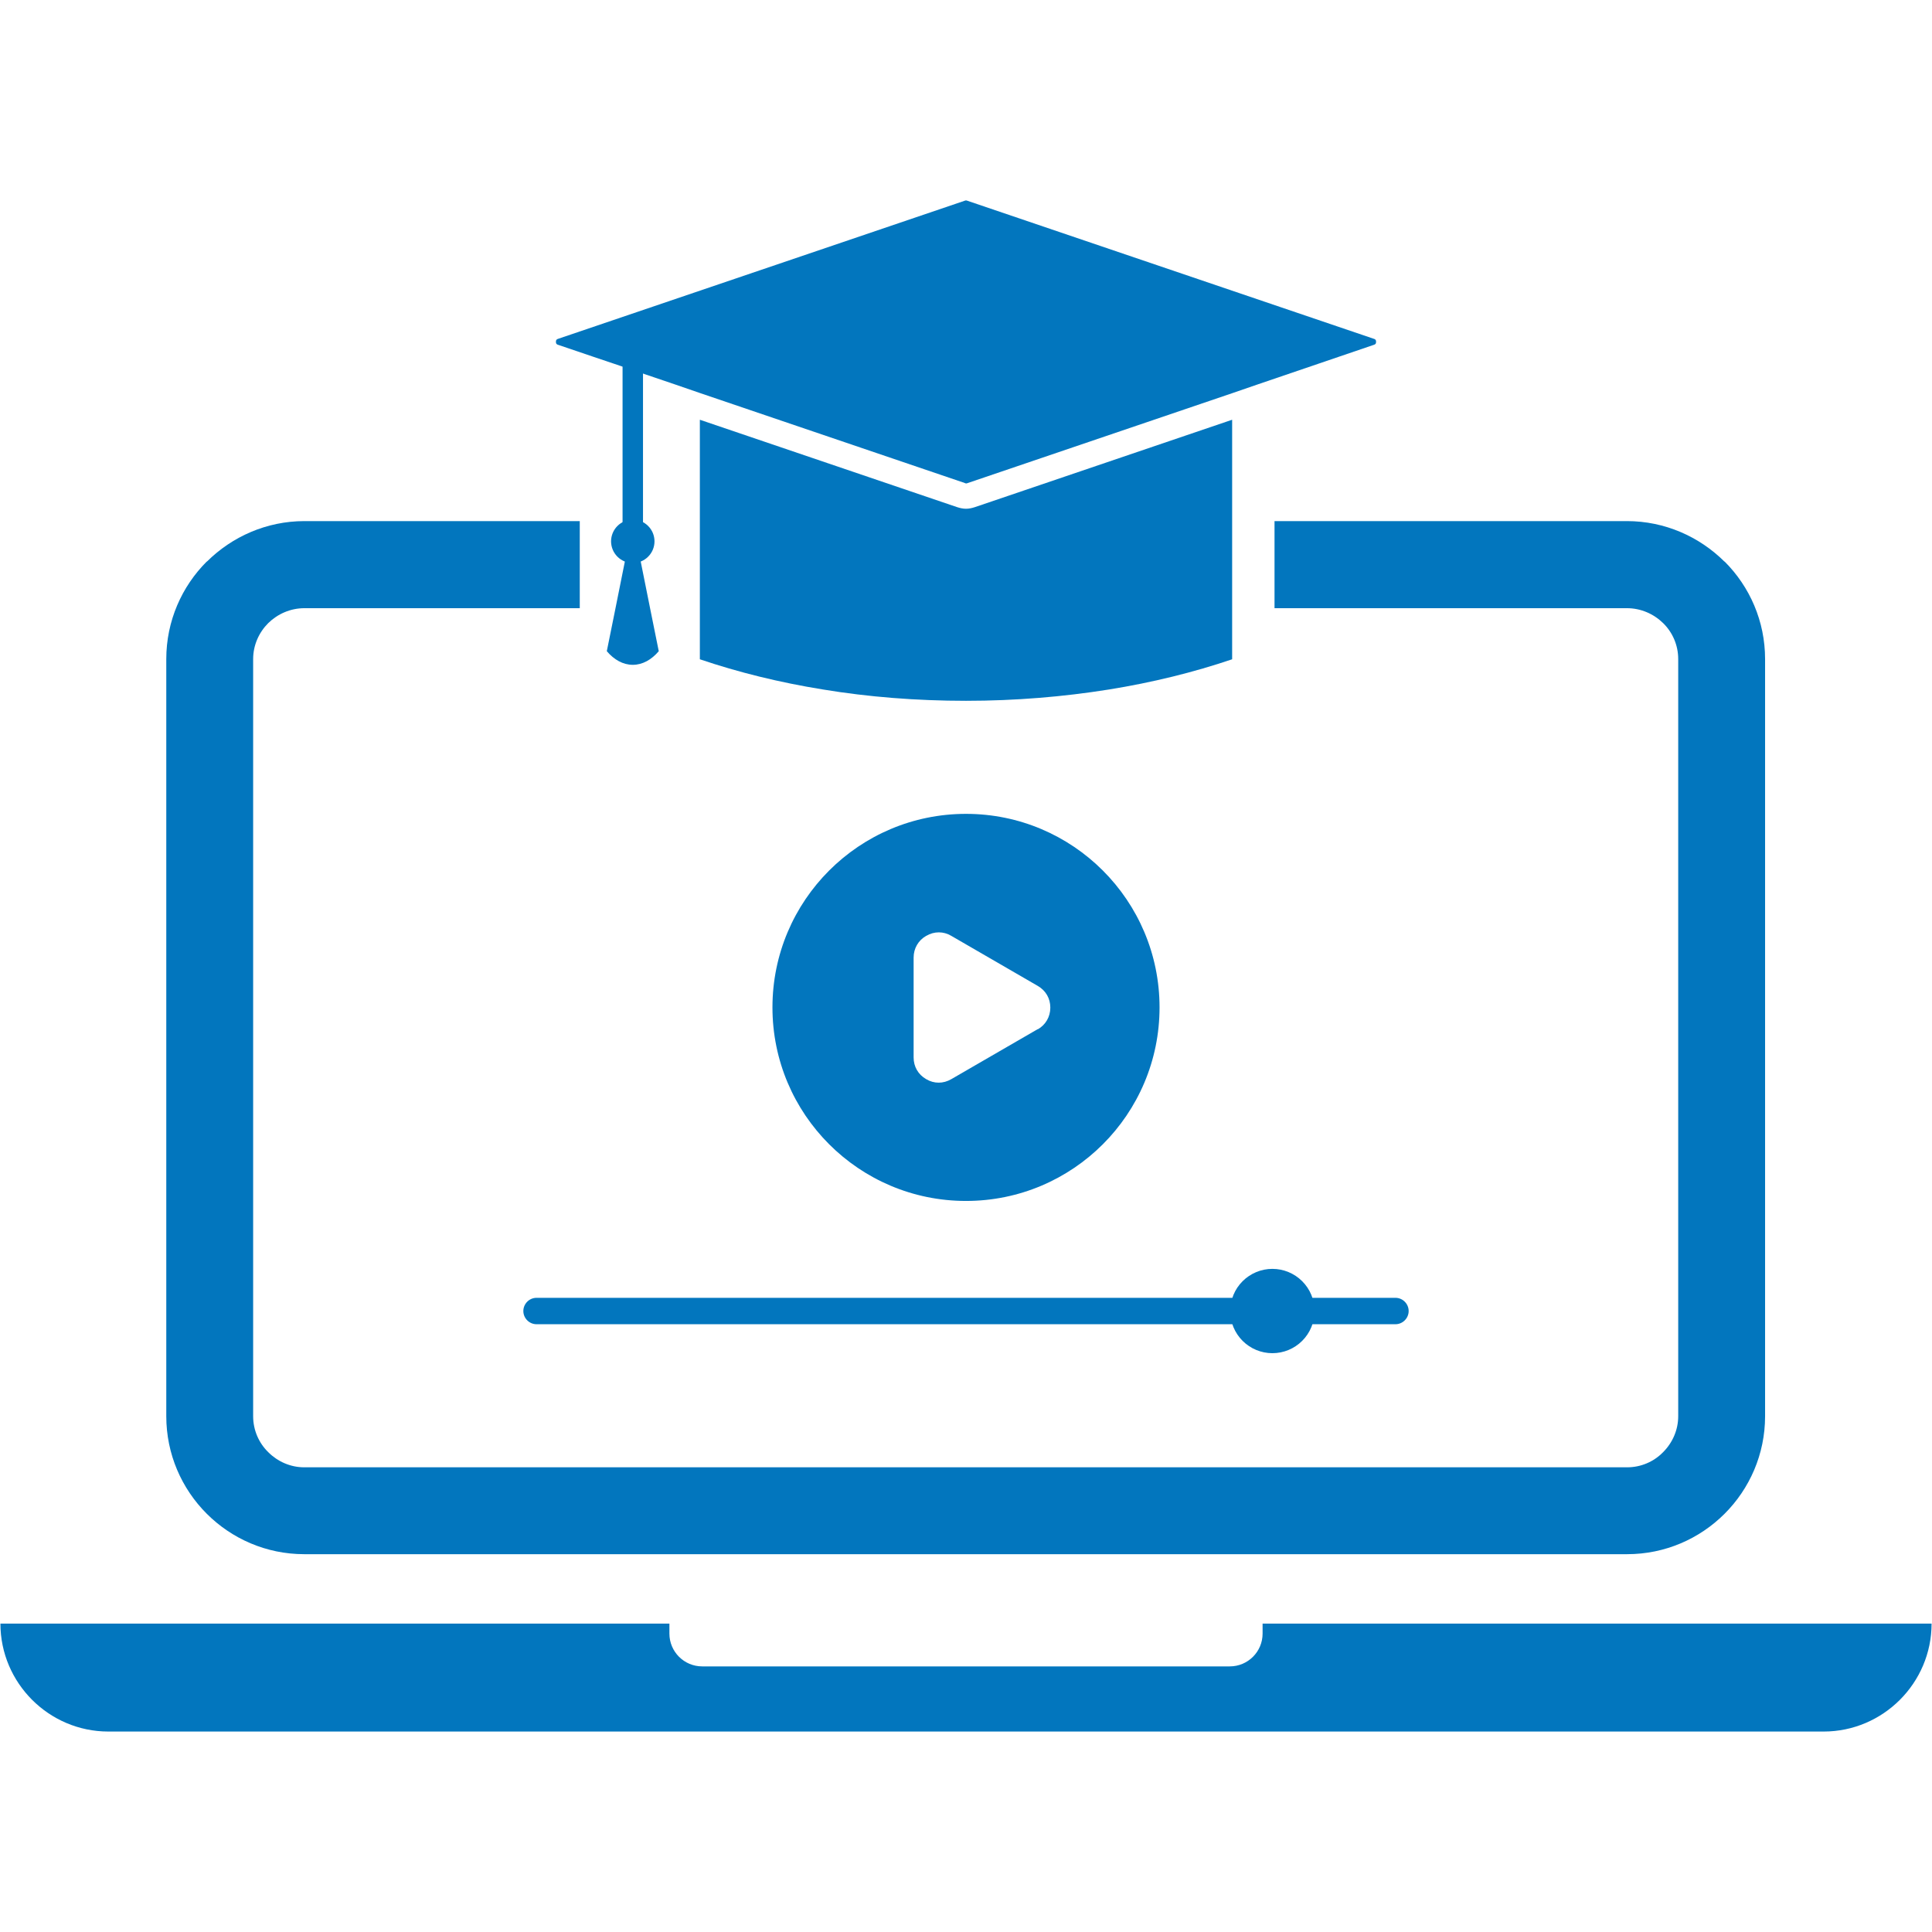
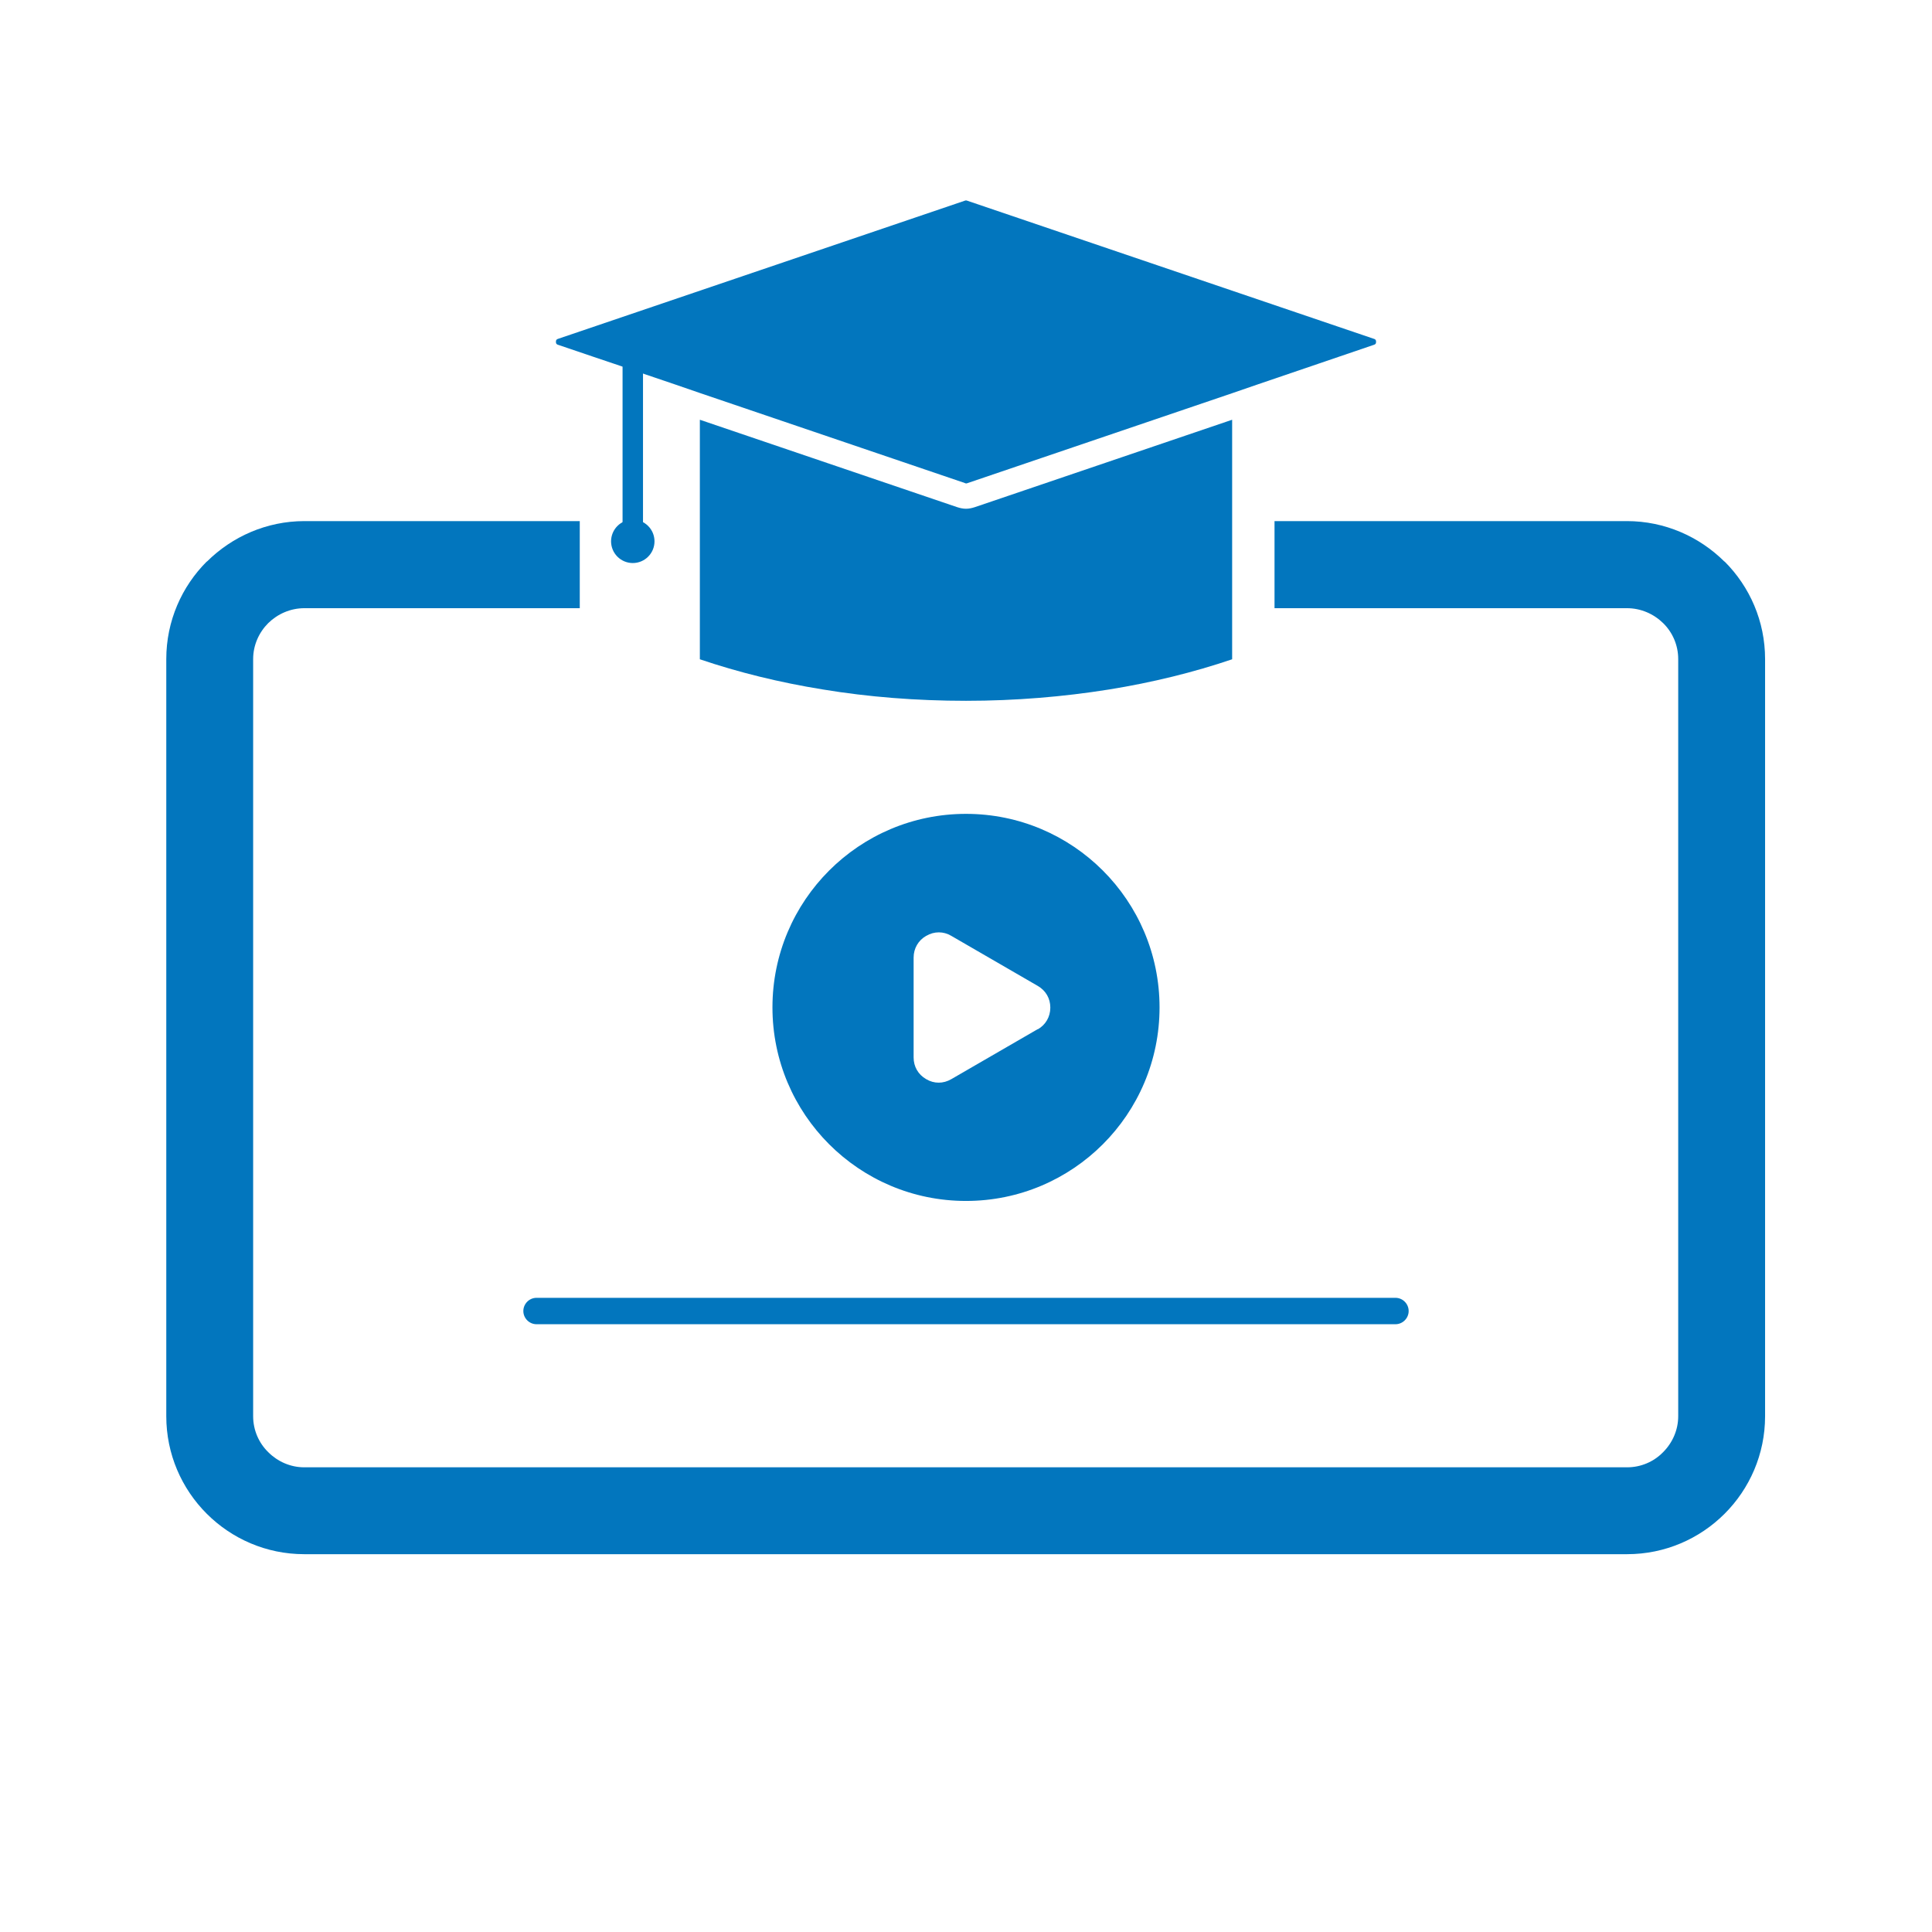
<svg xmlns="http://www.w3.org/2000/svg" width="1080" zoomAndPan="magnify" viewBox="0 0 810 810" height="1080" preserveAspectRatio="xMidYMid meet" version="1.0">
  <defs>
    <clipPath id="f877542210">
      <path d="M 233 84.039 L 577 84.039 L 577 203 L 233 203 Z M 233 84.039 " clip-rule="nonzero" />
    </clipPath>
  </defs>
  <path fill="#0276be" d="M 269.582 151.254 C 269.582 148.934 267.707 146.969 265.297 146.969 C 262.977 146.969 261.012 148.844 261.012 151.254 L 261.012 224.363 C 261.012 226.688 262.887 228.648 265.297 228.648 C 267.617 228.648 269.582 226.773 269.582 224.363 Z M 269.582 151.254 " fill-opacity="1" fill-rule="nonzero" />
  <path fill="#0276be" d="M 274.402 226.953 C 274.402 227.551 274.344 228.145 274.227 228.73 C 274.109 229.316 273.938 229.887 273.711 230.438 C 273.48 230.992 273.199 231.516 272.867 232.012 C 272.535 232.508 272.16 232.969 271.734 233.391 C 271.312 233.816 270.852 234.191 270.355 234.523 C 269.859 234.855 269.336 235.137 268.781 235.367 C 268.23 235.594 267.66 235.766 267.074 235.883 C 266.488 236 265.895 236.059 265.297 236.059 C 264.699 236.059 264.105 236 263.52 235.883 C 262.934 235.766 262.367 235.594 261.812 235.367 C 261.262 235.137 260.734 234.855 260.238 234.523 C 259.742 234.191 259.281 233.816 258.859 233.391 C 258.438 232.969 258.059 232.508 257.727 232.012 C 257.395 231.516 257.113 230.992 256.887 230.438 C 256.656 229.887 256.484 229.316 256.367 228.73 C 256.25 228.145 256.191 227.551 256.191 226.953 C 256.191 226.355 256.25 225.766 256.367 225.176 C 256.484 224.59 256.656 224.023 256.887 223.469 C 257.113 222.918 257.395 222.391 257.727 221.895 C 258.059 221.398 258.438 220.938 258.859 220.516 C 259.281 220.094 259.742 219.715 260.238 219.383 C 260.734 219.051 261.262 218.77 261.812 218.543 C 262.367 218.312 262.934 218.141 263.52 218.023 C 264.105 217.906 264.699 217.848 265.297 217.848 C 265.895 217.848 266.488 217.906 267.074 218.023 C 267.66 218.141 268.23 218.312 268.781 218.543 C 269.336 218.77 269.859 219.051 270.355 219.383 C 270.852 219.715 271.312 220.094 271.734 220.516 C 272.16 220.938 272.535 221.398 272.867 221.895 C 273.199 222.391 273.48 222.918 273.711 223.469 C 273.938 224.023 274.109 224.59 274.227 225.176 C 274.344 225.766 274.402 226.355 274.402 226.953 Z M 274.402 226.953 " fill-opacity="1" fill-rule="nonzero" />
-   <path fill="#0276be" d="M 265.297 224.543 C 264.941 224.543 264.492 224.543 264.137 224.633 L 257.801 256.234 L 254.406 273.016 C 257.441 276.586 261.191 278.73 265.297 278.73 C 269.402 278.73 273.152 276.586 276.188 273.016 L 272.797 256.234 L 266.457 224.633 C 266.102 224.633 265.656 224.543 265.297 224.543 Z M 265.297 224.543 " fill-opacity="1" fill-rule="evenodd" />
  <g clip-path="url(#f877542210)">
    <path fill="#0276be" d="M 233.25 144.113 Z M 576.66 142.418 Z M 404.465 202.496 L 293.328 164.734 L 282.703 161.074 L 257.441 152.504 L 248.961 149.648 L 233.965 144.559 C 233.609 144.473 233.43 144.293 233.25 144.113 C 233.16 143.938 233.07 143.668 233.07 143.312 C 233.07 142.953 233.16 142.688 233.25 142.508 L 233.34 142.418 C 233.52 142.238 233.695 142.148 233.965 142.062 L 404.555 84.125 C 404.73 84.039 404.91 84.039 405 84.039 C 405.09 84.039 405.27 84.039 405.445 84.125 L 576.035 142.062 C 576.391 142.148 576.57 142.328 576.75 142.508 C 576.84 142.688 576.93 142.953 576.93 143.312 C 576.93 143.668 576.84 143.938 576.75 144.113 L 576.66 144.203 C 576.48 144.383 576.305 144.473 576.035 144.559 L 527.297 161.164 L 516.672 164.824 L 405.535 202.582 C 405.355 202.672 405.18 202.672 405.09 202.672 C 405 202.672 404.82 202.672 404.645 202.582 Z M 404.465 202.496 " fill-opacity="1" fill-rule="evenodd" />
  </g>
  <path fill="#0276be" d="M 405 213.297 C 406.25 213.297 407.5 213.027 408.84 212.582 L 516.582 175.98 L 516.582 276.406 C 500.516 281.852 483.199 286.137 464.898 289.082 C 445.883 292.117 425.801 293.816 405 293.816 C 384.199 293.816 364.027 292.207 345.102 289.082 C 326.801 286.137 309.484 281.852 293.418 276.406 L 293.418 175.98 L 401.16 212.582 C 402.5 213.027 403.75 213.297 405 213.297 Z M 405 213.297 " fill-opacity="1" fill-rule="evenodd" />
  <path fill="#0276be" d="M 127.648 218.473 L 243.07 218.473 L 243.07 254.984 L 127.648 254.984 C 121.758 254.984 116.398 257.395 112.473 261.23 C 108.543 265.16 106.133 270.516 106.133 276.316 L 106.133 593.75 C 106.133 599.645 108.543 605 112.473 608.836 C 116.398 612.766 121.758 615.176 127.559 615.176 L 682.172 615.176 C 688.066 615.176 693.422 612.766 697.258 608.836 C 701.188 604.91 703.598 599.555 703.598 593.75 L 703.598 276.316 C 703.598 270.426 701.188 265.07 697.258 261.23 C 693.332 257.395 687.977 254.984 682.086 254.984 L 534.348 254.984 L 534.348 218.473 L 682.086 218.473 C 697.973 218.473 712.434 224.988 722.969 235.434 L 723.059 235.434 C 733.59 245.969 740.02 260.43 740.02 276.316 L 740.02 593.75 C 740.02 609.73 733.504 624.191 723.059 634.637 C 712.523 645.168 698.062 651.598 682.172 651.598 L 127.559 651.598 C 111.578 651.598 97.117 645.078 86.676 634.637 C 76.141 624.102 69.715 609.641 69.715 593.75 L 69.715 276.316 C 69.715 260.34 76.23 245.879 86.676 235.434 L 86.762 235.434 C 97.297 224.988 111.758 218.473 127.648 218.473 Z M 127.648 218.473 " fill-opacity="1" fill-rule="nonzero" />
-   <path fill="#0276be" d="M 0.176 680.695 L 280.652 680.695 L 280.652 684.895 C 280.652 692.48 286.812 698.641 294.398 698.641 L 515.602 698.641 C 523.188 698.641 529.348 692.48 529.348 684.895 L 529.348 680.695 L 809.824 680.695 C 809.824 705.602 789.473 725.957 764.566 725.957 L 45.434 725.957 C 20.527 725.957 0.176 705.602 0.176 680.695 Z M 0.176 680.695 " fill-opacity="1" fill-rule="evenodd" />
  <path fill="#0276be" d="M 405 341.215 C 449.812 341.215 486.145 377.547 486.145 422.359 C 486.145 467.172 449.812 503.504 405 503.504 C 360.188 503.504 323.855 467.172 323.855 422.359 C 323.855 377.547 360.188 341.215 405 341.215 Z M 435.082 431.465 L 398.84 452.441 C 395.449 454.406 391.609 454.406 388.309 452.441 C 384.914 450.477 383.039 447.176 383.039 443.336 L 383.039 401.469 C 383.039 397.633 385.004 394.238 388.309 392.363 C 391.699 390.402 395.539 390.402 398.84 392.363 L 435.082 413.344 C 438.477 415.309 440.352 418.609 440.352 422.449 C 440.352 426.285 438.387 429.68 435.082 431.555 Z M 435.082 431.465 " fill-opacity="1" fill-rule="evenodd" />
  <path fill="#0276be" d="M 224.949 544.117 L 585.051 544.117 C 588.086 544.117 590.586 546.617 590.586 549.652 C 590.586 552.688 588.086 555.188 585.051 555.188 L 224.949 555.188 C 221.914 555.188 219.414 552.688 219.414 549.652 C 219.414 546.617 221.914 544.117 224.949 544.117 Z M 224.949 544.117 " fill-opacity="1" fill-rule="evenodd" />
-   <path fill="#0276be" d="M 551.129 549.652 C 551.129 550.23 551.102 550.809 551.043 551.387 C 550.988 551.961 550.902 552.535 550.789 553.102 C 550.676 553.668 550.535 554.23 550.367 554.785 C 550.199 555.34 550.008 555.883 549.785 556.418 C 549.562 556.953 549.316 557.477 549.043 557.984 C 548.77 558.496 548.473 558.992 548.152 559.473 C 547.828 559.953 547.484 560.418 547.117 560.867 C 546.75 561.312 546.363 561.742 545.953 562.152 C 545.543 562.562 545.117 562.949 544.668 563.316 C 544.219 563.684 543.758 564.027 543.273 564.348 C 542.793 564.672 542.297 564.969 541.785 565.242 C 541.277 565.516 540.754 565.762 540.219 565.984 C 539.684 566.203 539.141 566.398 538.586 566.566 C 538.031 566.734 537.473 566.875 536.902 566.988 C 536.336 567.102 535.762 567.188 535.188 567.242 C 534.613 567.301 534.035 567.328 533.453 567.328 C 532.875 567.328 532.297 567.301 531.723 567.242 C 531.145 567.188 530.574 567.102 530.008 566.988 C 529.438 566.875 528.879 566.734 528.324 566.566 C 527.77 566.398 527.227 566.203 526.691 565.984 C 526.156 565.762 525.633 565.516 525.121 565.242 C 524.613 564.969 524.117 564.672 523.637 564.348 C 523.152 564.027 522.691 563.684 522.242 563.316 C 521.793 562.949 521.367 562.562 520.957 562.152 C 520.547 561.742 520.16 561.312 519.793 560.867 C 519.426 560.418 519.082 559.953 518.758 559.473 C 518.438 558.992 518.141 558.496 517.867 557.984 C 517.594 557.477 517.348 556.953 517.125 556.418 C 516.902 555.883 516.711 555.34 516.543 554.785 C 516.375 554.23 516.234 553.668 516.121 553.102 C 516.008 552.535 515.922 551.961 515.867 551.387 C 515.809 550.809 515.781 550.23 515.781 549.652 C 515.781 549.074 515.809 548.496 515.867 547.922 C 515.922 547.344 516.008 546.773 516.121 546.207 C 516.234 545.637 516.375 545.078 516.543 544.523 C 516.711 543.969 516.902 543.426 517.125 542.891 C 517.348 542.355 517.594 541.832 517.867 541.32 C 518.141 540.812 518.438 540.316 518.758 539.832 C 519.082 539.352 519.426 538.887 519.793 538.441 C 520.16 537.992 520.547 537.566 520.957 537.156 C 521.367 536.746 521.793 536.359 522.242 535.992 C 522.691 535.625 523.152 535.277 523.637 534.957 C 524.117 534.637 524.613 534.34 525.125 534.066 C 525.633 533.793 526.156 533.547 526.691 533.324 C 527.227 533.102 527.77 532.906 528.324 532.738 C 528.879 532.57 529.438 532.43 530.008 532.316 C 530.574 532.207 531.145 532.121 531.723 532.062 C 532.297 532.008 532.875 531.98 533.453 531.98 C 534.035 531.98 534.613 532.008 535.188 532.062 C 535.762 532.121 536.336 532.207 536.902 532.316 C 537.473 532.43 538.031 532.57 538.586 532.738 C 539.141 532.906 539.684 533.102 540.219 533.324 C 540.754 533.547 541.277 533.793 541.785 534.066 C 542.297 534.34 542.793 534.637 543.273 534.957 C 543.758 535.277 544.219 535.625 544.668 535.992 C 545.117 536.359 545.543 536.746 545.953 537.156 C 546.363 537.566 546.75 537.992 547.117 538.441 C 547.484 538.887 547.828 539.352 548.152 539.832 C 548.473 540.316 548.77 540.812 549.043 541.32 C 549.316 541.832 549.562 542.355 549.785 542.891 C 550.008 543.426 550.199 543.969 550.367 544.523 C 550.535 545.078 550.676 545.637 550.789 546.207 C 550.902 546.773 550.988 547.344 551.043 547.922 C 551.102 548.496 551.129 549.074 551.129 549.652 Z M 551.129 549.652 " fill-opacity="1" fill-rule="nonzero" />
</svg>